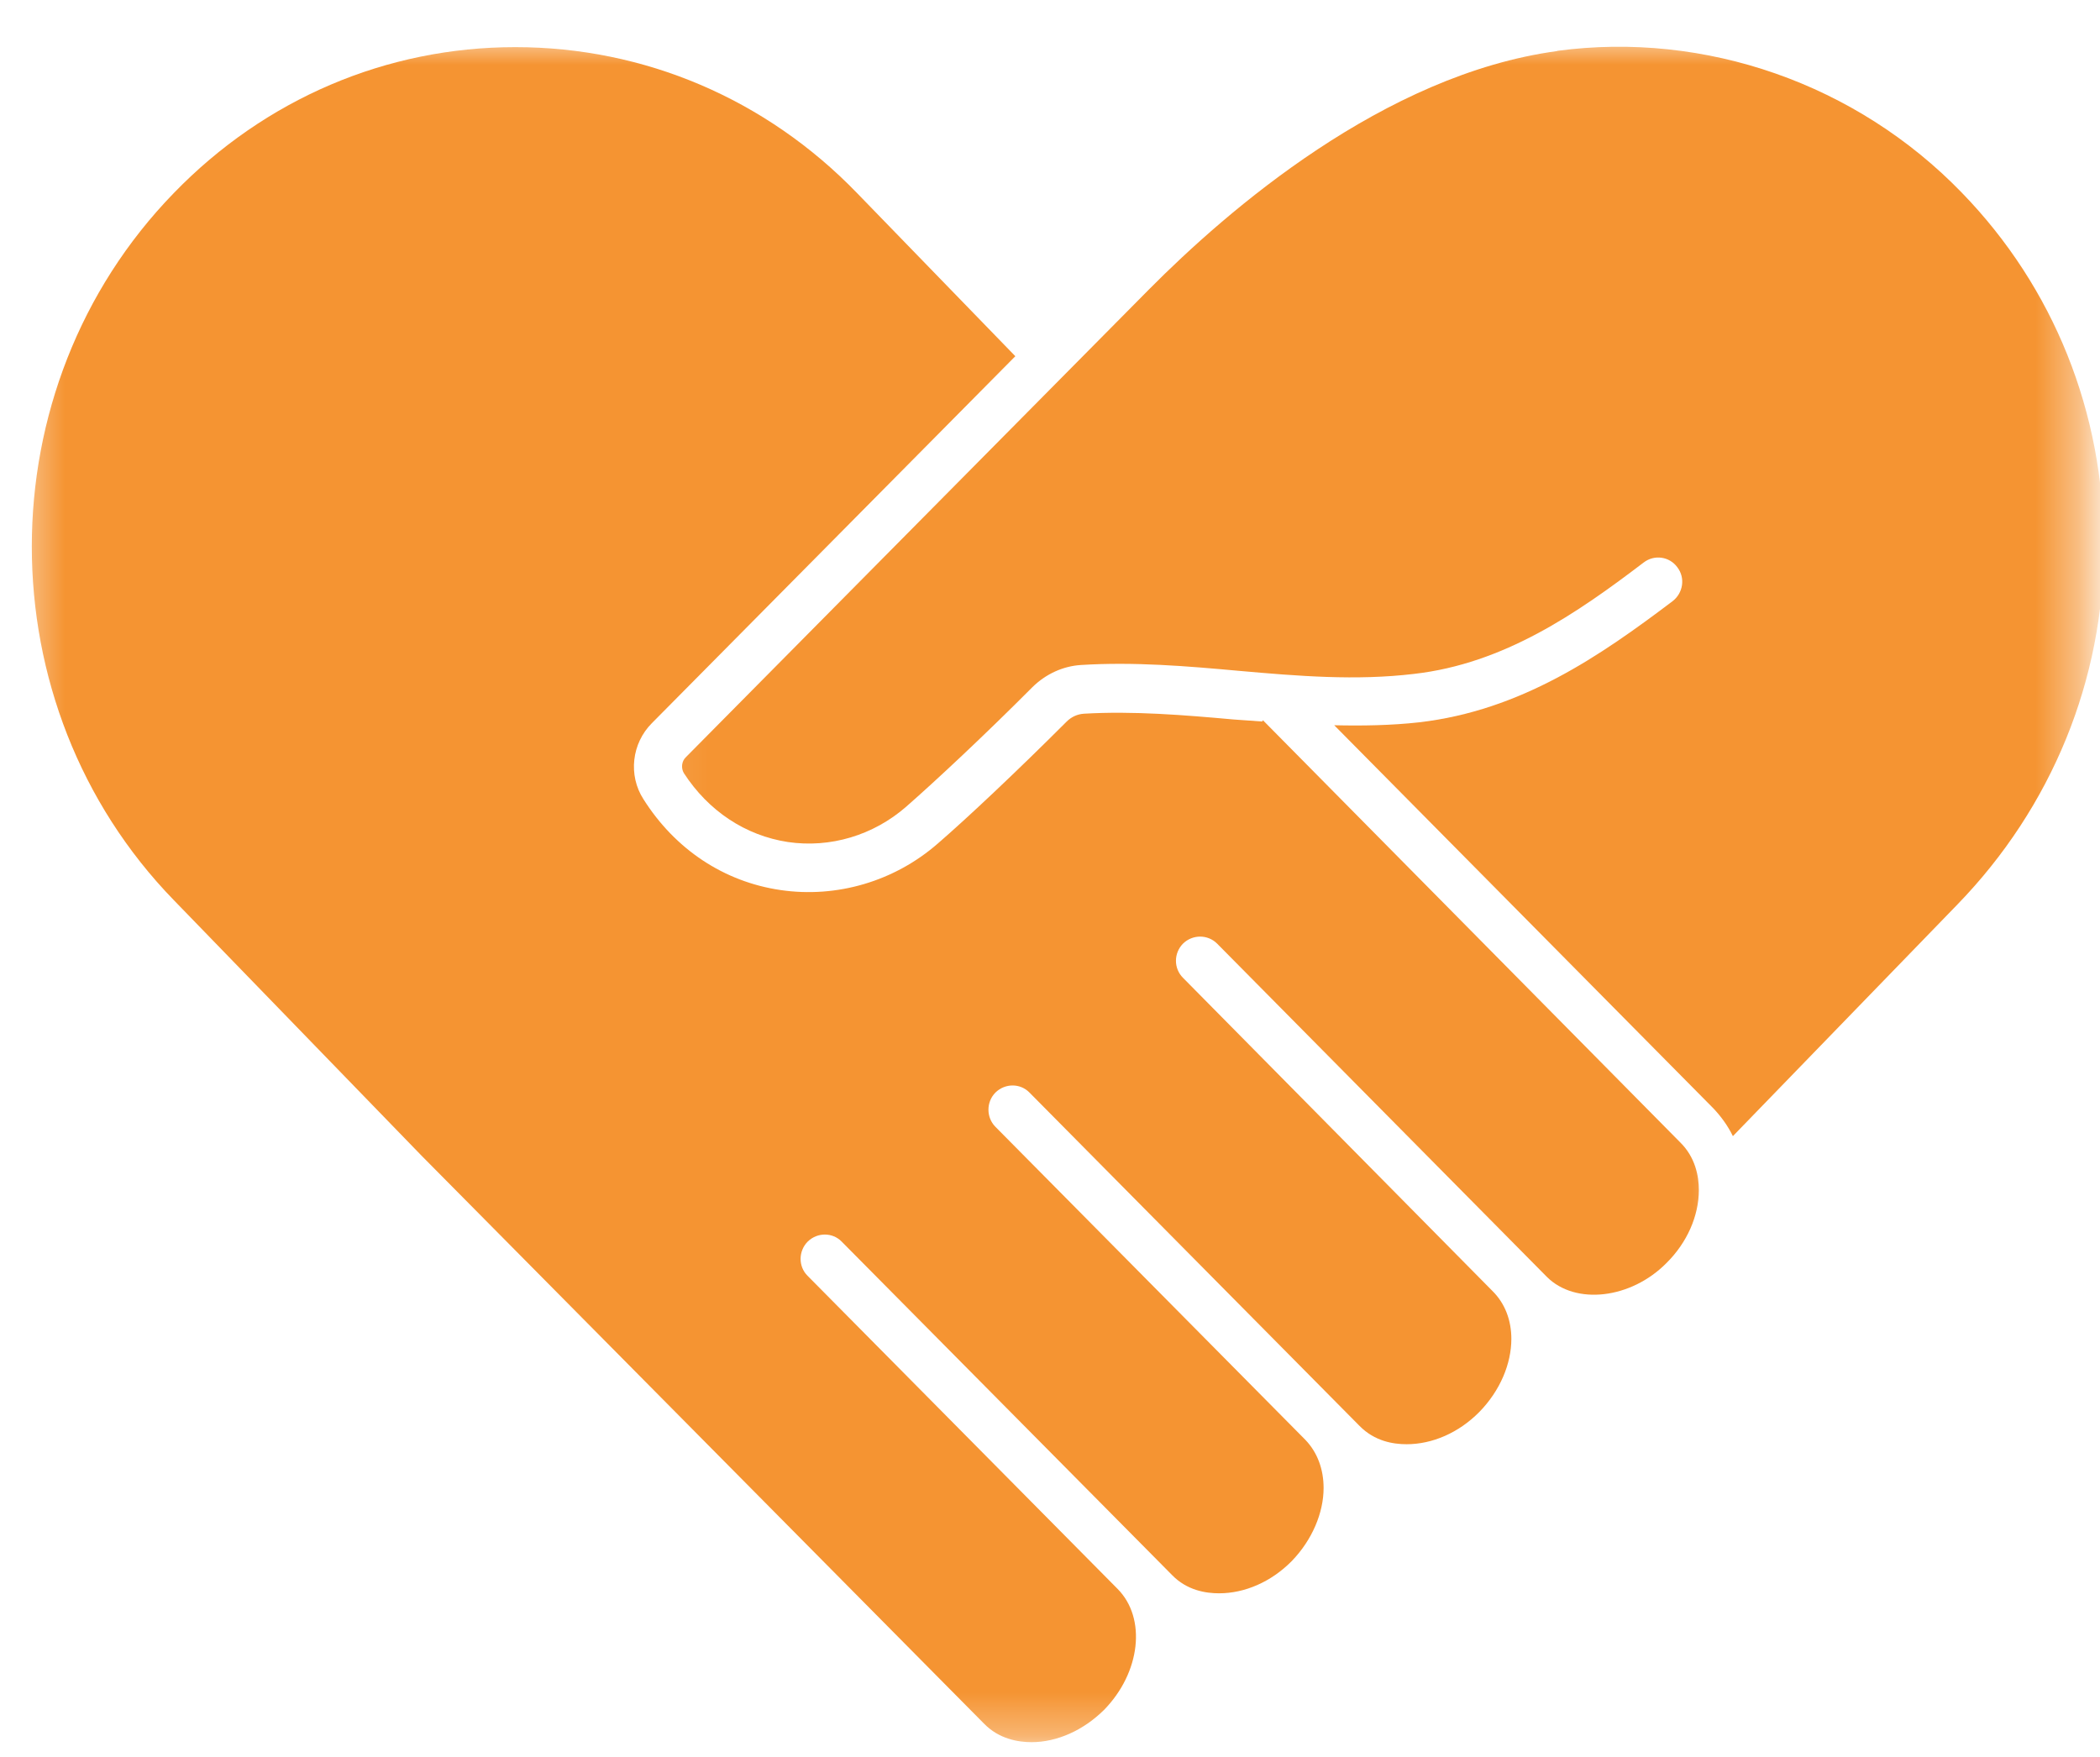
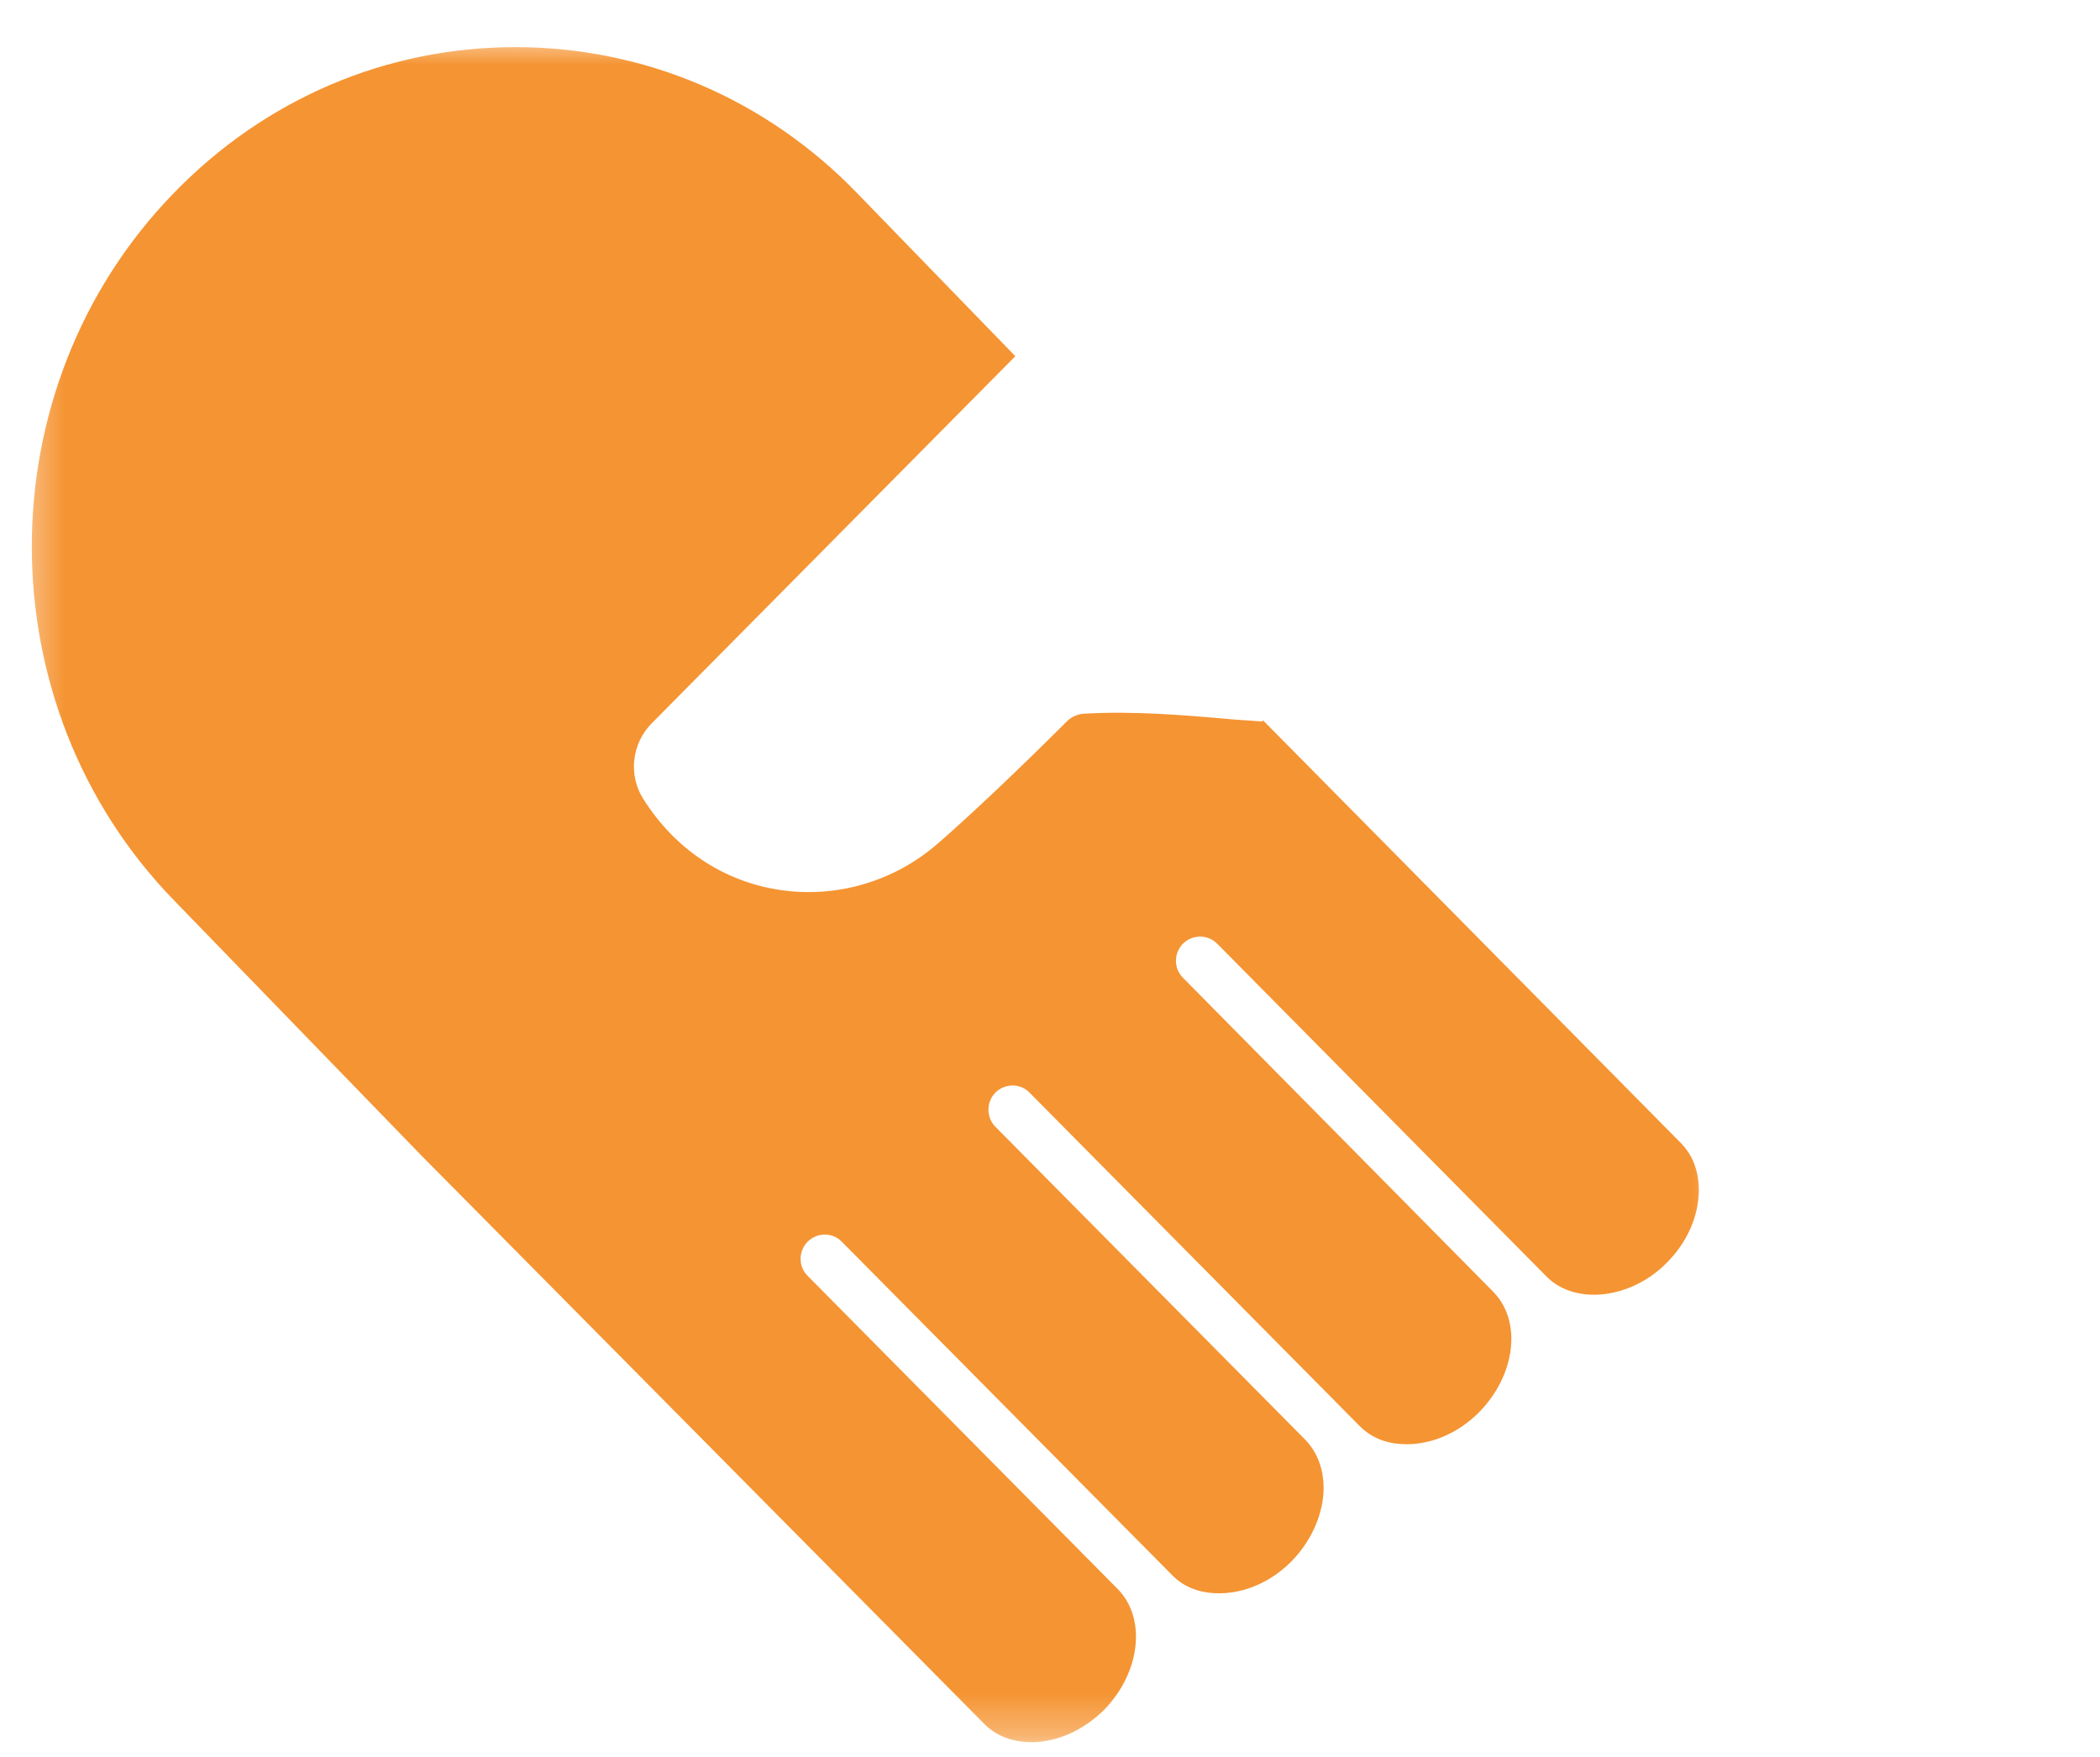
<svg xmlns="http://www.w3.org/2000/svg" fill="none" height="41" viewBox="0 0 49 41" width="49">
  <mask id="a" height="41" maskUnits="userSpaceOnUse" width="41" x="0" y="0">
    <path d="m.431.838h40v39.854h-40z" fill="#fff" />
  </mask>
  <mask id="b" height="28" maskUnits="userSpaceOnUse" width="34" x="15" y="0">
    <path d="m15.097.838h33.51v26.667h-33.51z" fill="#fff" />
  </mask>
  <g mask="url(#a)">
    <path d="m29.451 16.838c-.229-.016-.448-.031-.661-.047-1.156-.104-2.354-.203-3.5-.135-.151.01-.292.073-.406.188-1.156 1.156-2.312 2.245-3.005 2.844-1.01.88-2.354 1.276-3.667 1.083-1.318-.193-2.458-.948-3.198-2.12-.359-.557-.276-1.302.198-1.776l8.479-8.562-3.693-3.807c-2.125-2.198-4.964-3.406-7.974-3.406s-5.839 1.208-7.969 3.406c-4.417 4.547-4.417 11.953 0 16.5l5.781 5.964 13.125 13.255c.349.359.797.432 1.109.432.594 0 1.208-.276 1.688-.75.854-.87 1-2.141.318-2.828l-7.234-7.307c-.219-.219-.213-.578.005-.797.224-.219.578-.219.792 0l7.234 7.302.474.479c.349.359.786.427 1.099.427.599 0 1.214-.266 1.693-.75.484-.5.745-1.135.745-1.708 0-.432-.141-.828-.427-1.125l-7.234-7.307c-.213-.219-.213-.578.005-.797.224-.219.578-.219.792 0l7.703 7.781c.354.359.786.427 1.099.427.599 0 1.214-.266 1.693-.75.49-.5.75-1.13.75-1.708 0-.432-.146-.828-.443-1.12l-7.219-7.307c-.219-.219-.219-.573 0-.797.224-.219.578-.219.797 0l7.693 7.776c.667.667 1.964.516 2.792-.323.484-.479.755-1.104.755-1.703 0-.318-.078-.766-.443-1.12l-9.729-9.844z" fill="#f59432" />
  </g>
  <g mask="url(#b)">
-     <path d="m36.331 1.192c-4.037.547-7.693 3.719-9.521 5.562l-10.807 10.917c-.099.094-.115.255-.047.37.573.885 1.438 1.458 2.427 1.609.99.146 1.995-.156 2.76-.823.672-.589 1.812-1.651 2.948-2.792.312-.307.714-.49 1.13-.516 1.24-.078 2.474.026 3.672.135 1.406.125 2.75.234 4.099.073 2.104-.239 3.807-1.417 5.359-2.599.25-.193.604-.141.786.109.193.25.135.604-.109.792-1.688 1.276-3.531 2.552-5.917 2.828-.656.073-1.328.083-1.979.068l8.849 8.943c.182.193.339.411.453.646l5.239-5.406c2.203-2.271 3.417-5.245 3.417-8.364 0-3.115-1.167-6.036-3.312-8.245-2.458-2.542-5.99-3.776-9.443-3.312z" fill="#f59432" />
-   </g>
+     </g>
</svg>